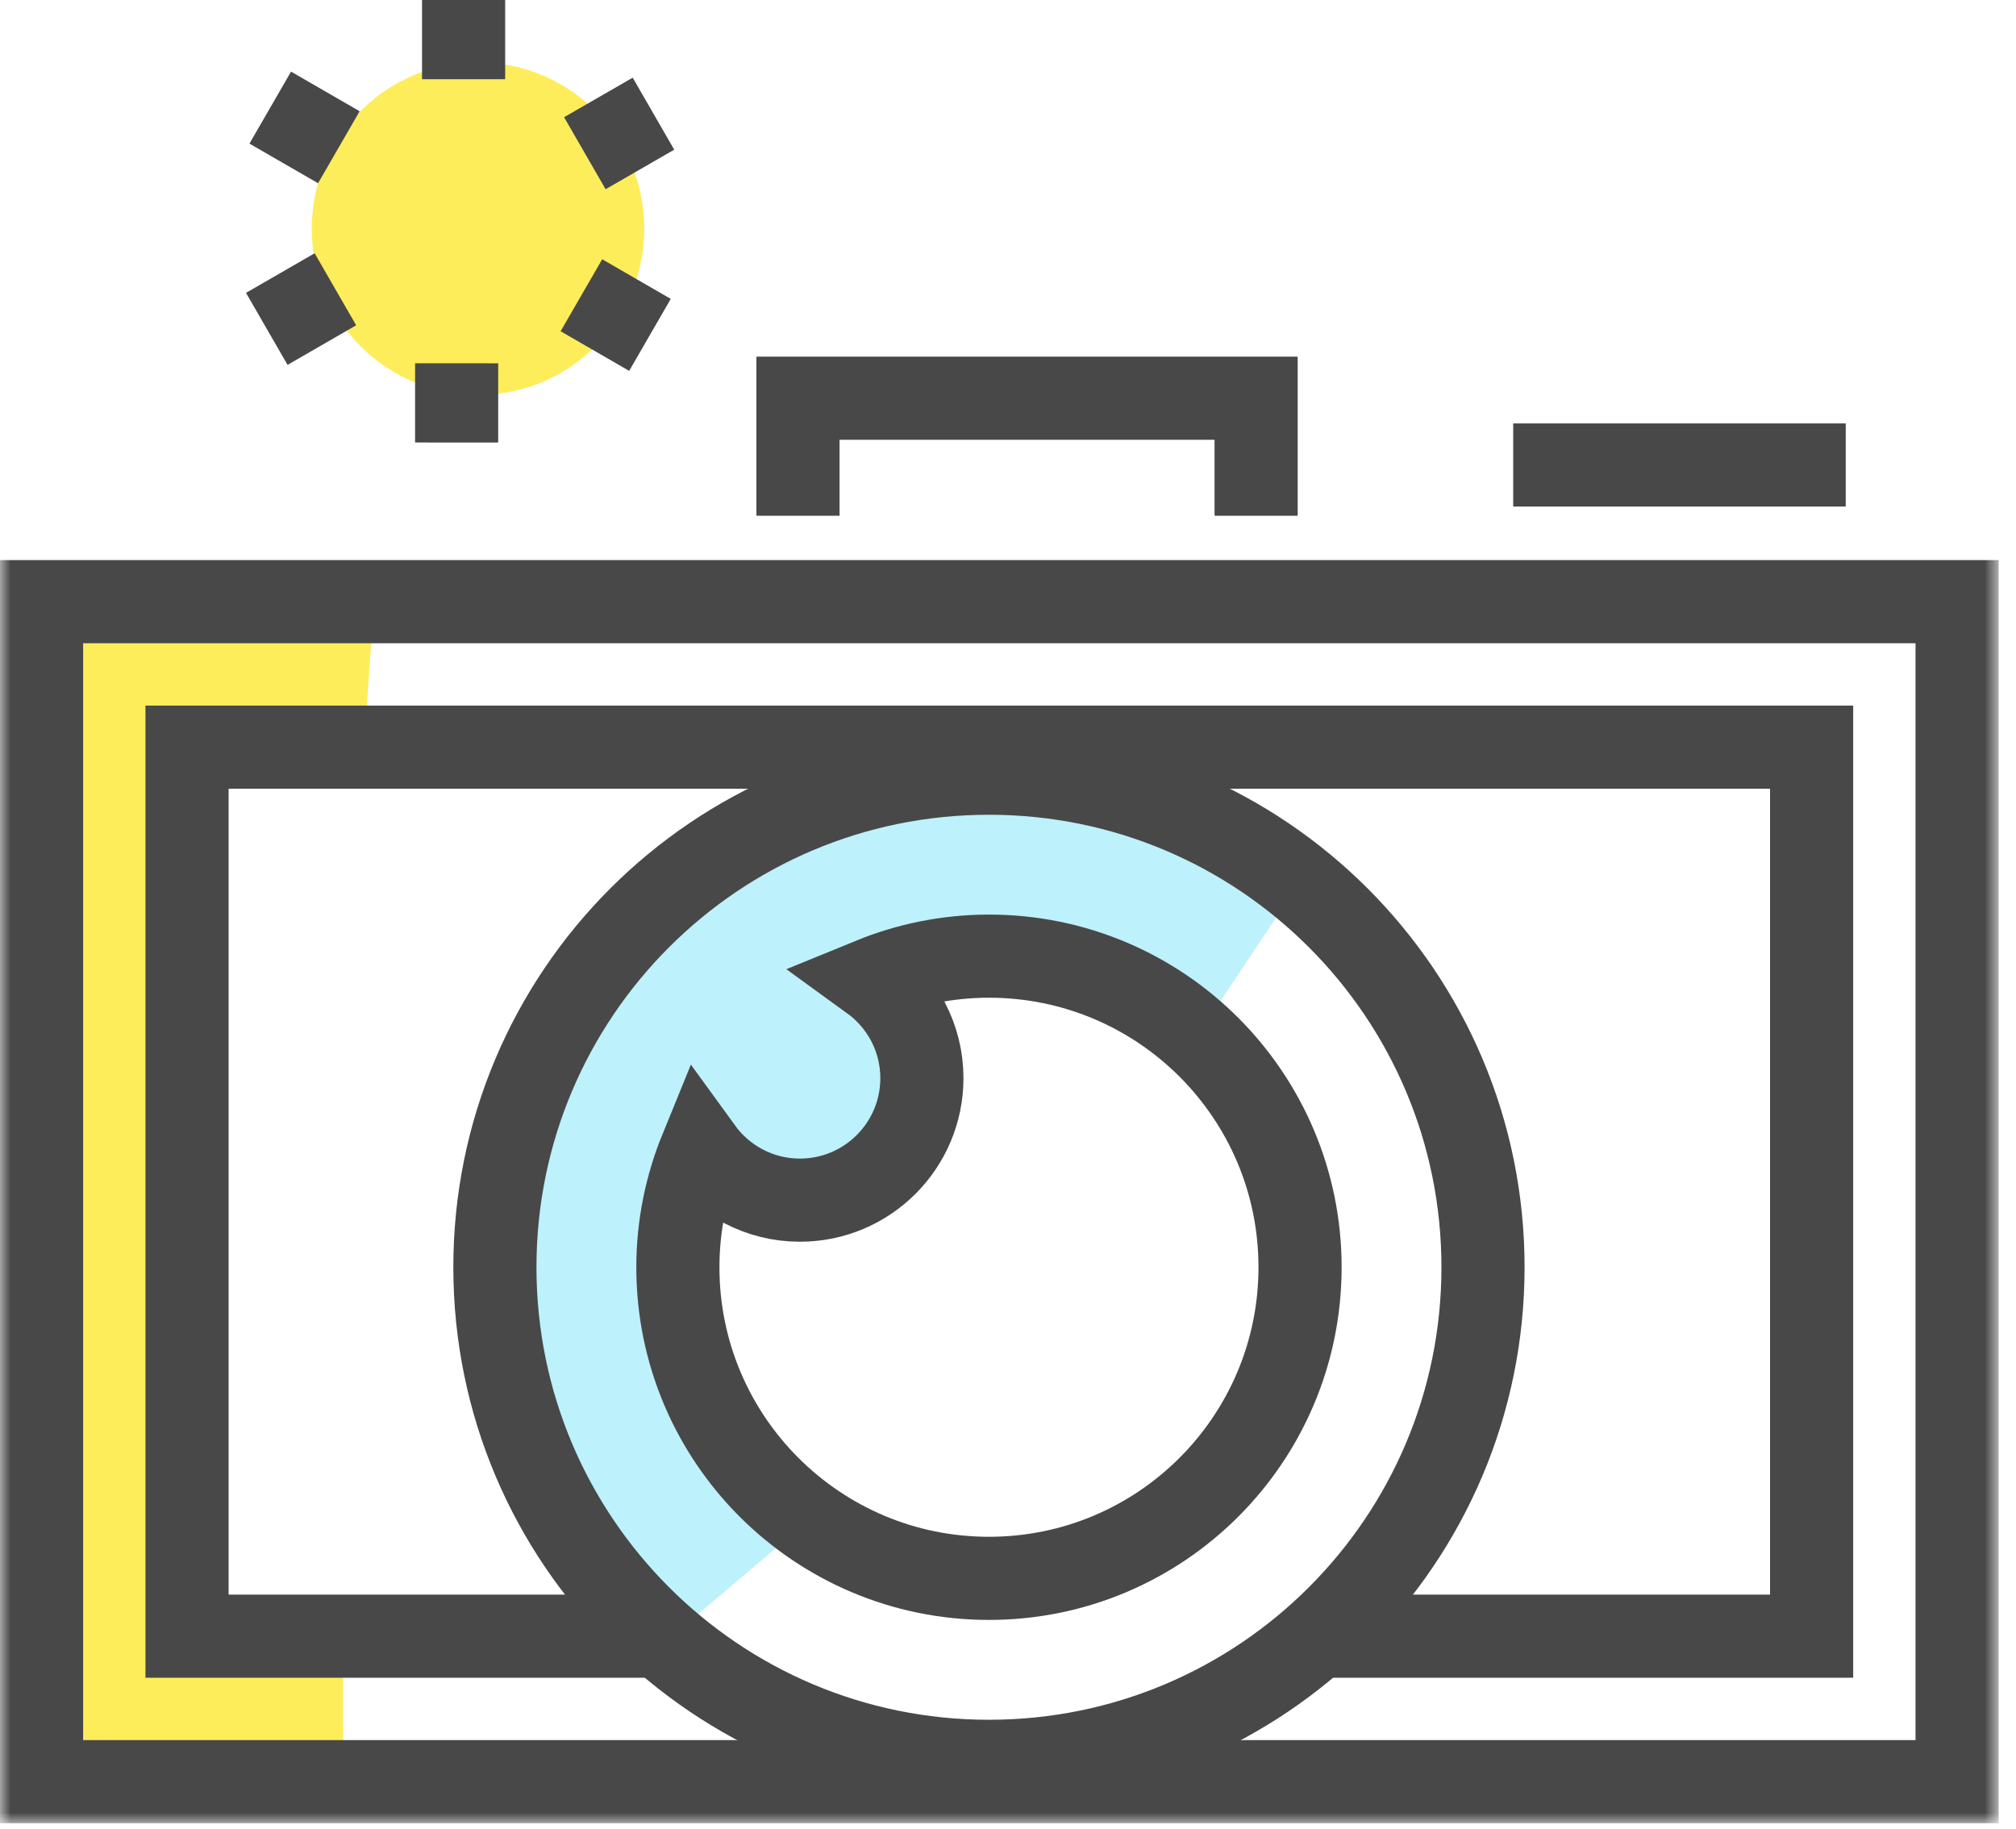
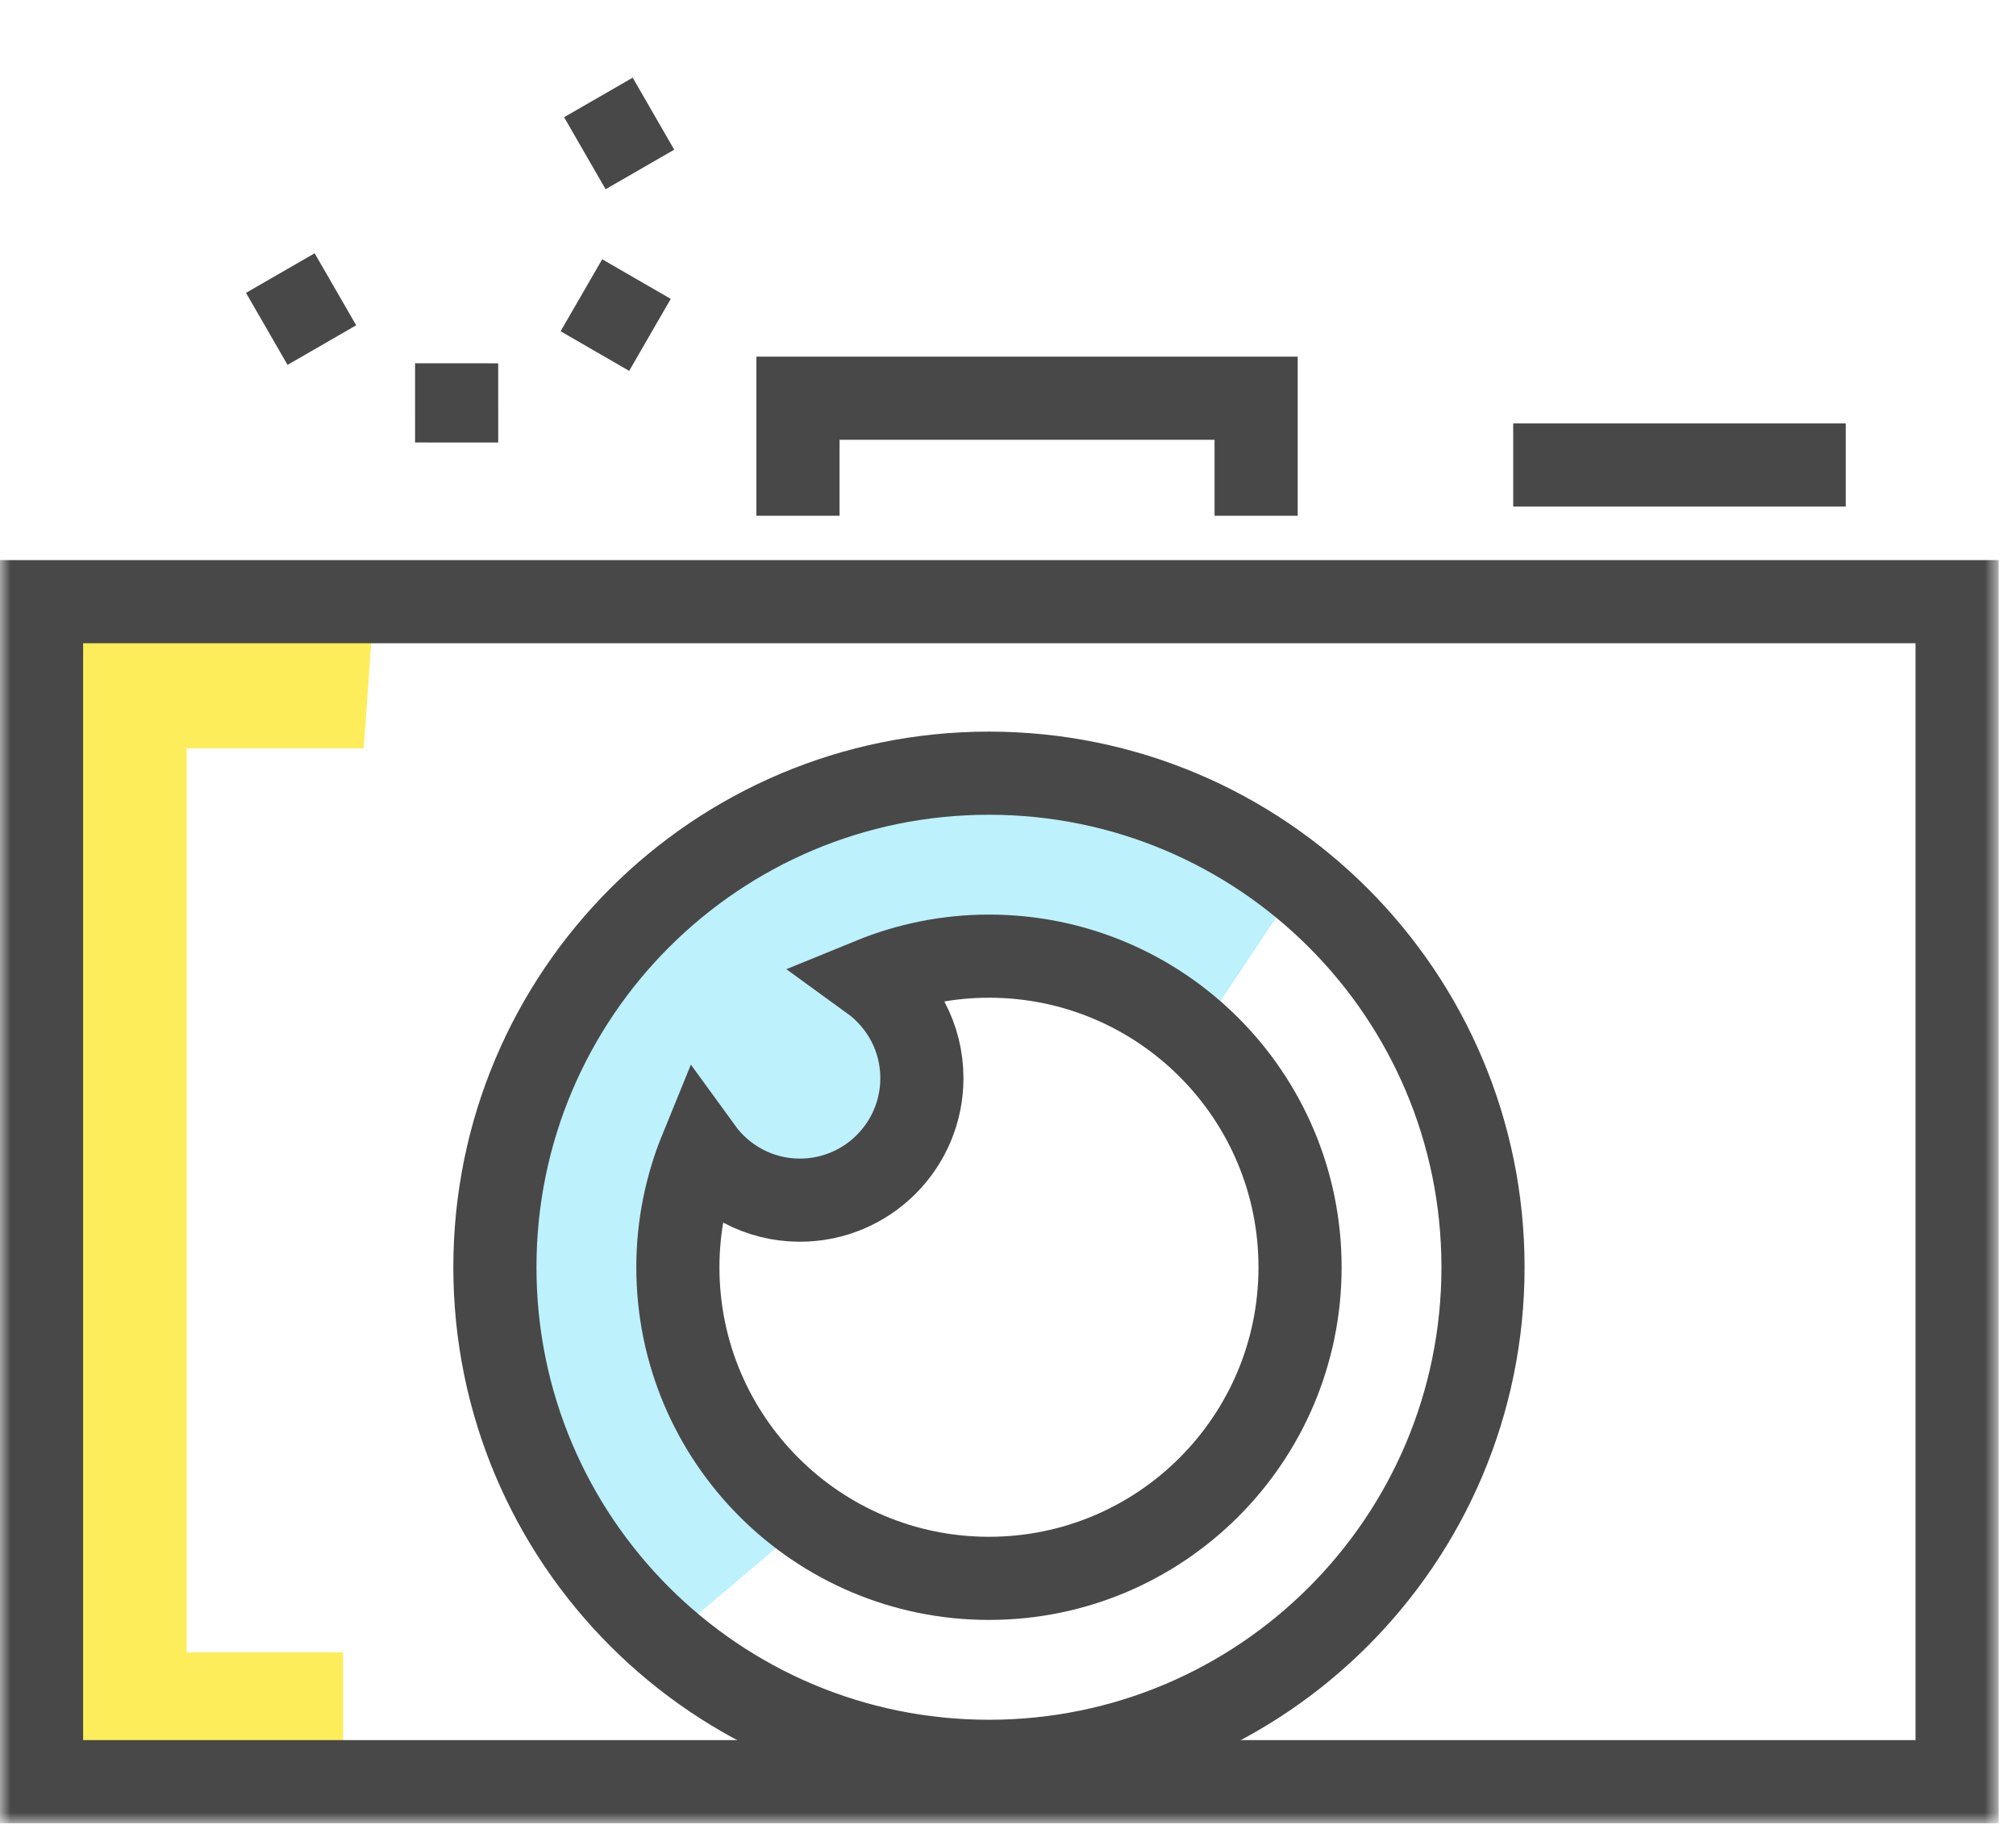
<svg xmlns="http://www.w3.org/2000/svg" xmlns:xlink="http://www.w3.org/1999/xlink" width="97px" height="88px" viewBox="0 0 97 88" version="1.1">
  <title>icone4</title>
  <desc>Created with Sketch.</desc>
  <defs>
    <polygon id="path-1" points="0 88 96.166 88 96.166 0.279 0 0.279" />
  </defs>
  <g id="hp" stroke="none" stroke-width="1" fill="none" fill-rule="evenodd">
    <g id="homepage-2" transform="translate(-790, -877)">
      <g id="principe" transform="translate(250, 834)">
        <g id="g3" transform="translate(495, 0)">
          <g id="icone4" transform="translate(45, 42)">
            <polygon id="Path-3" fill="#FEED5A" points="18 30 1.5 30 1.5 86.002 16.508 86.002 16.508 80.5 8.983 80.5 8.983 37 17.5 37" />
            <path d="M62.5,43.5 L57.5,51 C54.833,49.333 53.167,48.5 52.5,48.5 C51.833,48.5 50,48.083 47,47.25 L42.5,48.5 L44,52 L44,56.5 L40,58.5 L36,58.5 L33.5,57.5 L33.5,68 L38.5,74.5 L32,80 L25.5,72 L25.5,64.5 L25.5,55 L27.5,48.5 L33.5,43.5 L36,40.5 C39.333,38.833 41.5,38 42.5,38 C43.5,38 46.5,38 51.5,38 L57.5,40.5 L62.5,43.5 Z" id="Path-4" fill="#BDF1FC" />
-             <circle id="Oval-6" fill="#FEED5A" cx="23" cy="12" r="8" />
            <g id="Group-5" transform="translate(13, 0.721)" stroke="#484848" stroke-width="4">
-               <path d="M9.306,0.279 L9.306,4.09" id="Stroke-1" />
-               <path d="M0.003,5.457 L3.304,7.363" id="Stroke-3" />
-             </g>
+               </g>
            <path d="M12.836,16.823 L16.138,14.918" id="Stroke-6" stroke="#484848" stroke-width="4" />
            <path d="M21.971,22.29 L21.972,18.479" id="Stroke-7" stroke="#484848" stroke-width="4" />
            <path d="M31.273,17.112 L27.974,15.206" id="Stroke-8" stroke="#484848" stroke-width="4" />
            <g id="Group-13" transform="translate(0, 0.721)">
              <path d="M31.441,5.748 L28.14,7.651" id="Stroke-9" stroke="#484848" stroke-width="4" />
              <mask id="mask-2" fill="white">
                <use xlink:href="#path-1" />
              </mask>
              <g id="Clip-12" />
              <polygon id="Stroke-11" stroke="#484848" stroke-width="4" mask="url(#mask-2)" points="2 86 94.166 86 94.166 29.227 2 29.227" />
            </g>
-             <polyline id="Stroke-14" stroke="#484848" stroke-width="4" points="31.605 79.721 8.999 79.721 8.999 36.948 87.166 36.948 87.166 79.721 63.855 79.721" />
            <polyline id="Stroke-15" stroke="#484848" stroke-width="4" points="38.395 25.814 38.395 20.159 60.438 20.159 60.438 25.814" />
            <path d="M72.808,23.372 L88.808,23.372" id="Stroke-16" stroke="#484848" stroke-width="4" />
            <g id="Group-21" transform="translate(23, 37.721)" stroke="#484848" stroke-width="4">
              <path d="M48.355,24.25 C48.355,37.379 37.712,48.022 24.584,48.022 C11.456,48.022 0.812,37.379 0.812,24.25 C0.812,11.122 11.456,0.479 24.584,0.479 C37.712,0.479 48.355,11.122 48.355,24.25 Z" id="Stroke-17" />
              <path d="M24.584,9.282 C22.578,9.282 20.669,9.684 18.921,10.399 C20.394,11.466 21.357,13.195 21.357,15.152 C21.357,18.394 18.728,21.022 15.486,21.022 C13.529,21.022 11.8,20.059 10.733,18.587 C10.019,20.335 9.616,22.245 9.616,24.25 C9.616,32.516 16.318,39.218 24.584,39.218 C32.851,39.218 39.552,32.516 39.552,24.25 C39.552,15.984 32.851,9.282 24.584,9.282 Z" id="Stroke-19" />
            </g>
          </g>
        </g>
      </g>
    </g>
  </g>
</svg>